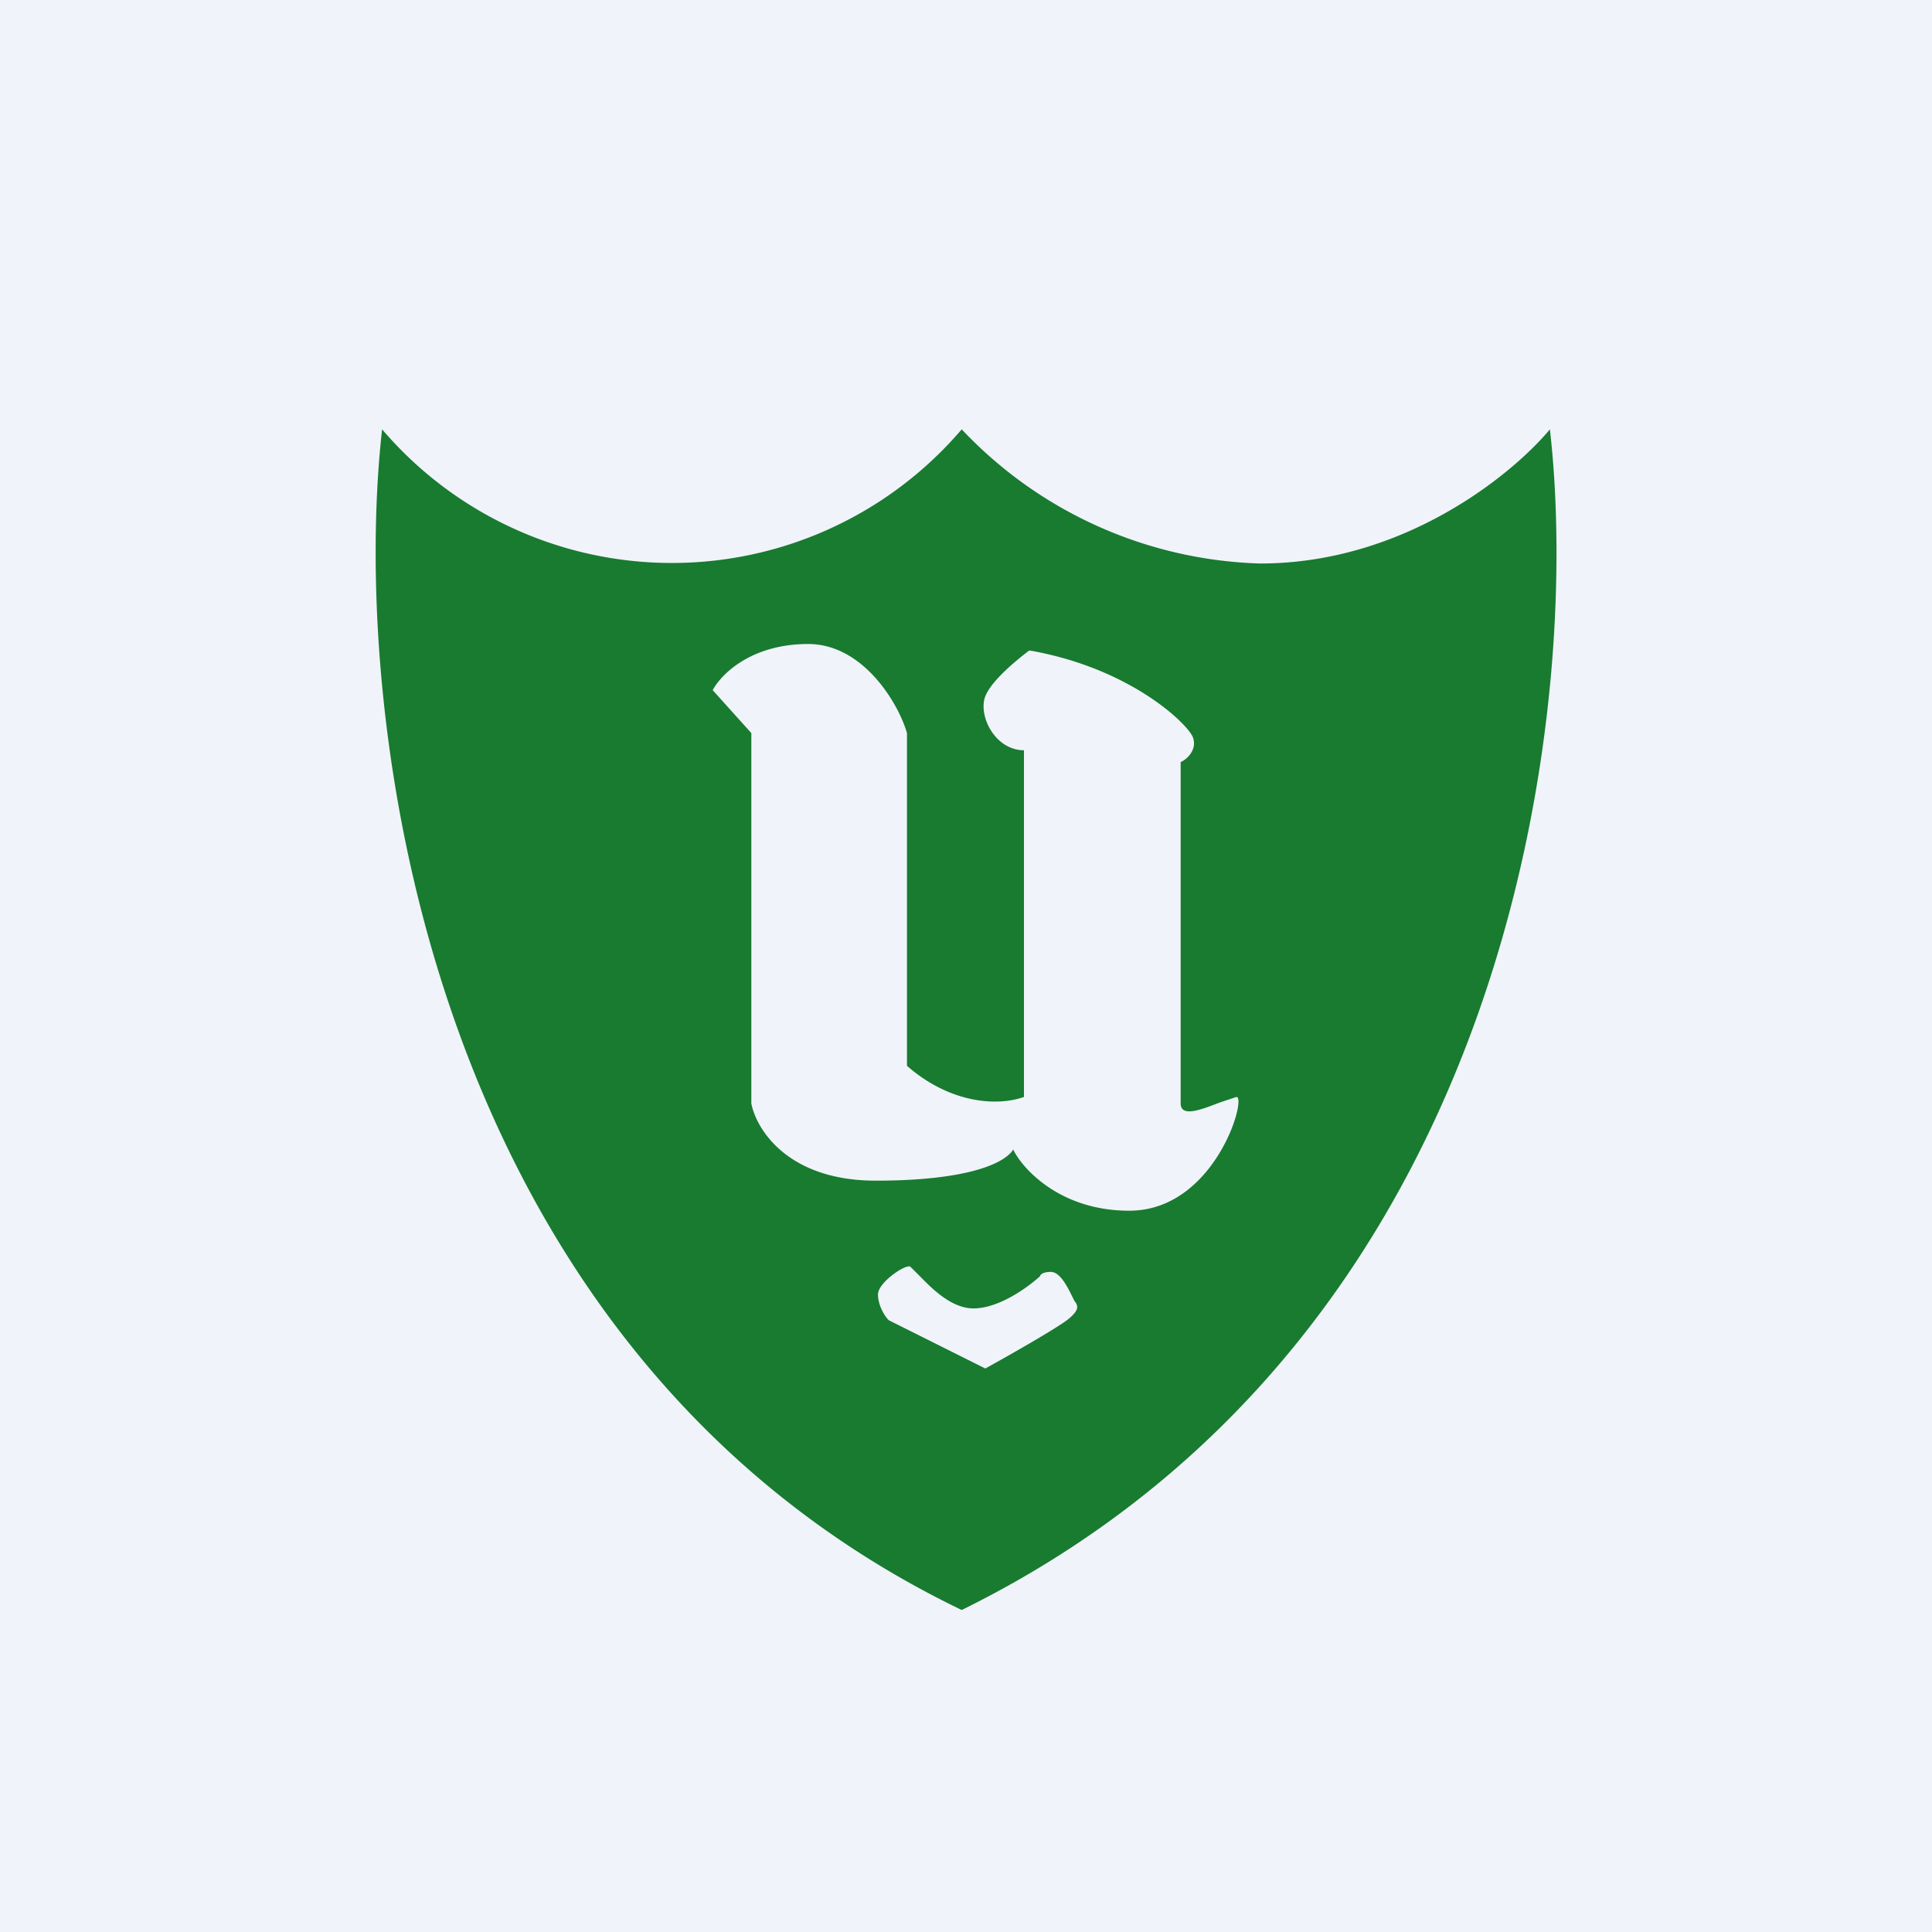
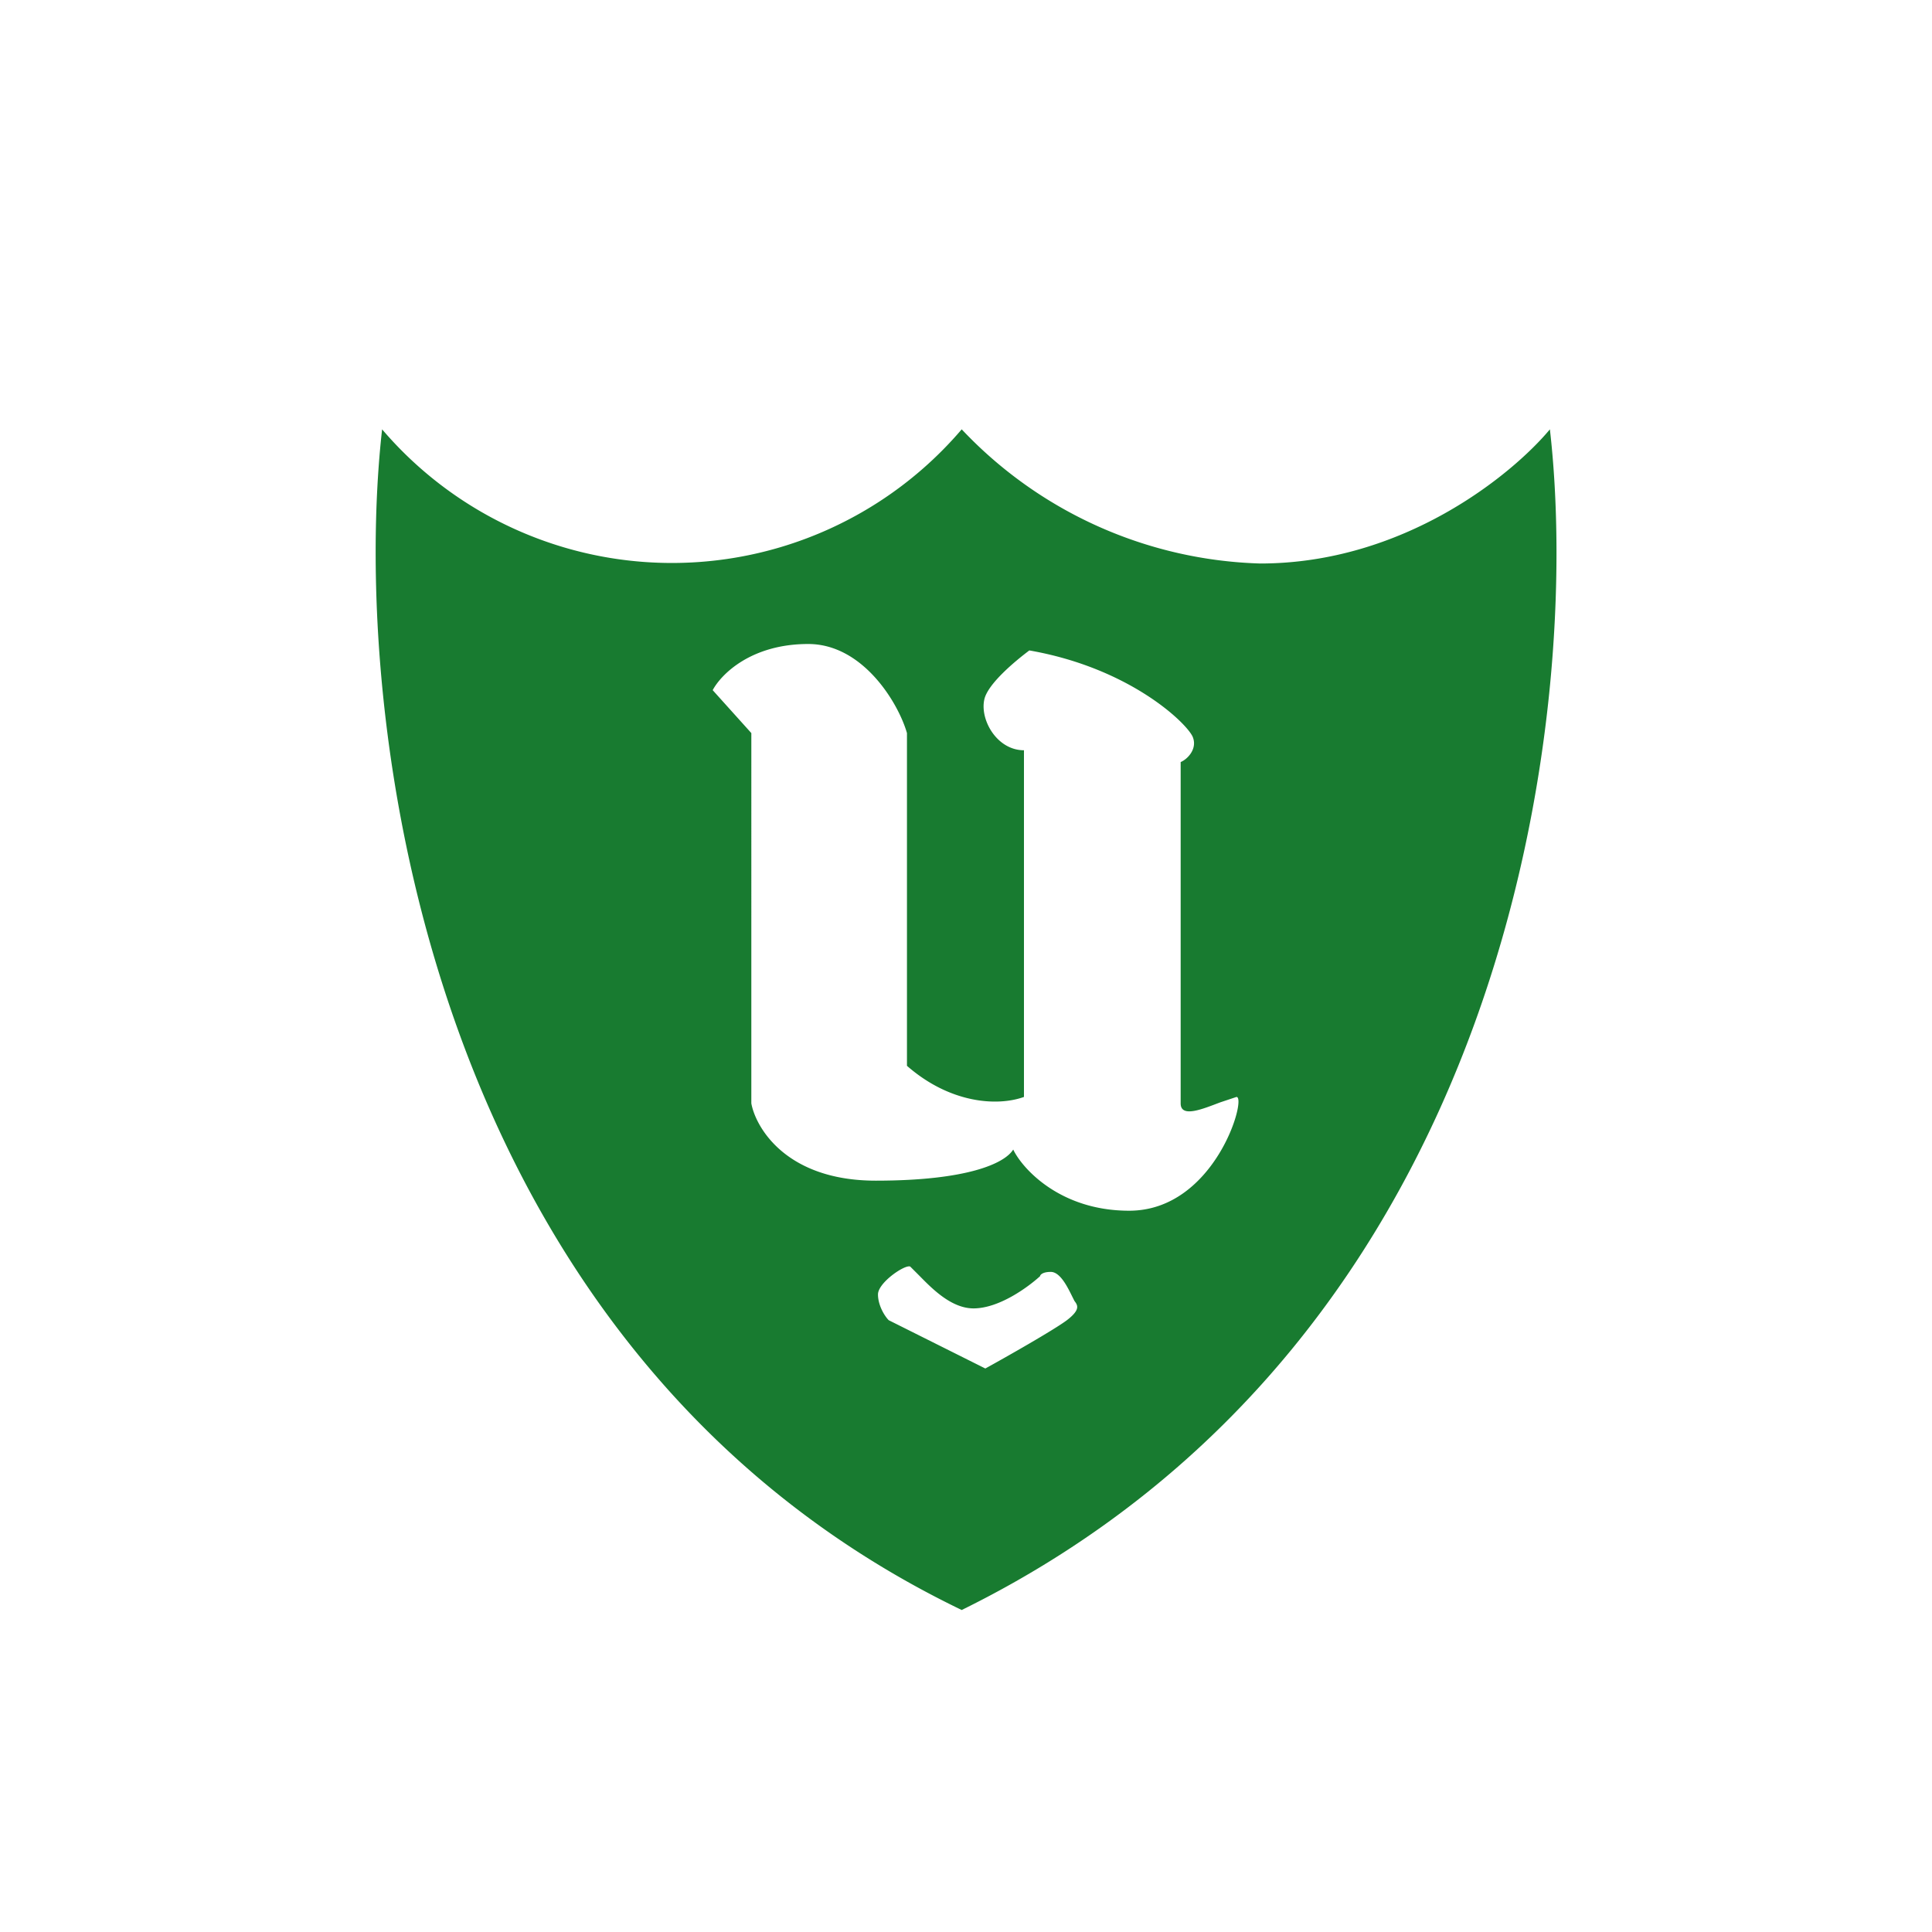
<svg xmlns="http://www.w3.org/2000/svg" width="18" height="18" viewBox="0 0 18 18">
-   <path fill="#F0F3FA" d="M0 0h18v18H0z" />
  <path fill-rule="evenodd" d="M3.56 4a3.55 3.55 0 0 0 5.4 0 3.98 3.98 0 0 0 2.78 1.25c1.34 0 2.35-.83 2.7-1.25.3 2.61-.34 8.47-5.48 11-5.02-2.42-5.7-8.34-5.4-11ZM7 6.83l-.36-.4C6.72 6.28 7 6 7.53 6c.51 0 .84.55.92.83v3.1c.4.35.84.38 1.09.29V6.99c-.25 0-.41-.28-.37-.47.03-.15.3-.37.42-.46.92.16 1.45.66 1.52.8.05.11-.04.21-.11.24v3.18c0 .14.21.05.37-.01l.15-.05c.1 0-.2 1.06-1 1.06-.65 0-1-.4-1.08-.57-.08.13-.43.29-1.28.29-.84 0-1.12-.5-1.16-.72V6.83Zm1.28 5.47.9.45c.2-.11.64-.36.76-.45.13-.1.1-.14.07-.18L10 12.1l-.01-.02c-.04-.08-.11-.23-.2-.23-.08 0-.1.03-.1.04-.11.1-.38.3-.62.3-.22 0-.41-.21-.52-.32l-.07-.07c-.05-.02-.3.15-.3.26 0 .1.06.2.1.24Z" fill="#187B30" />
</svg>